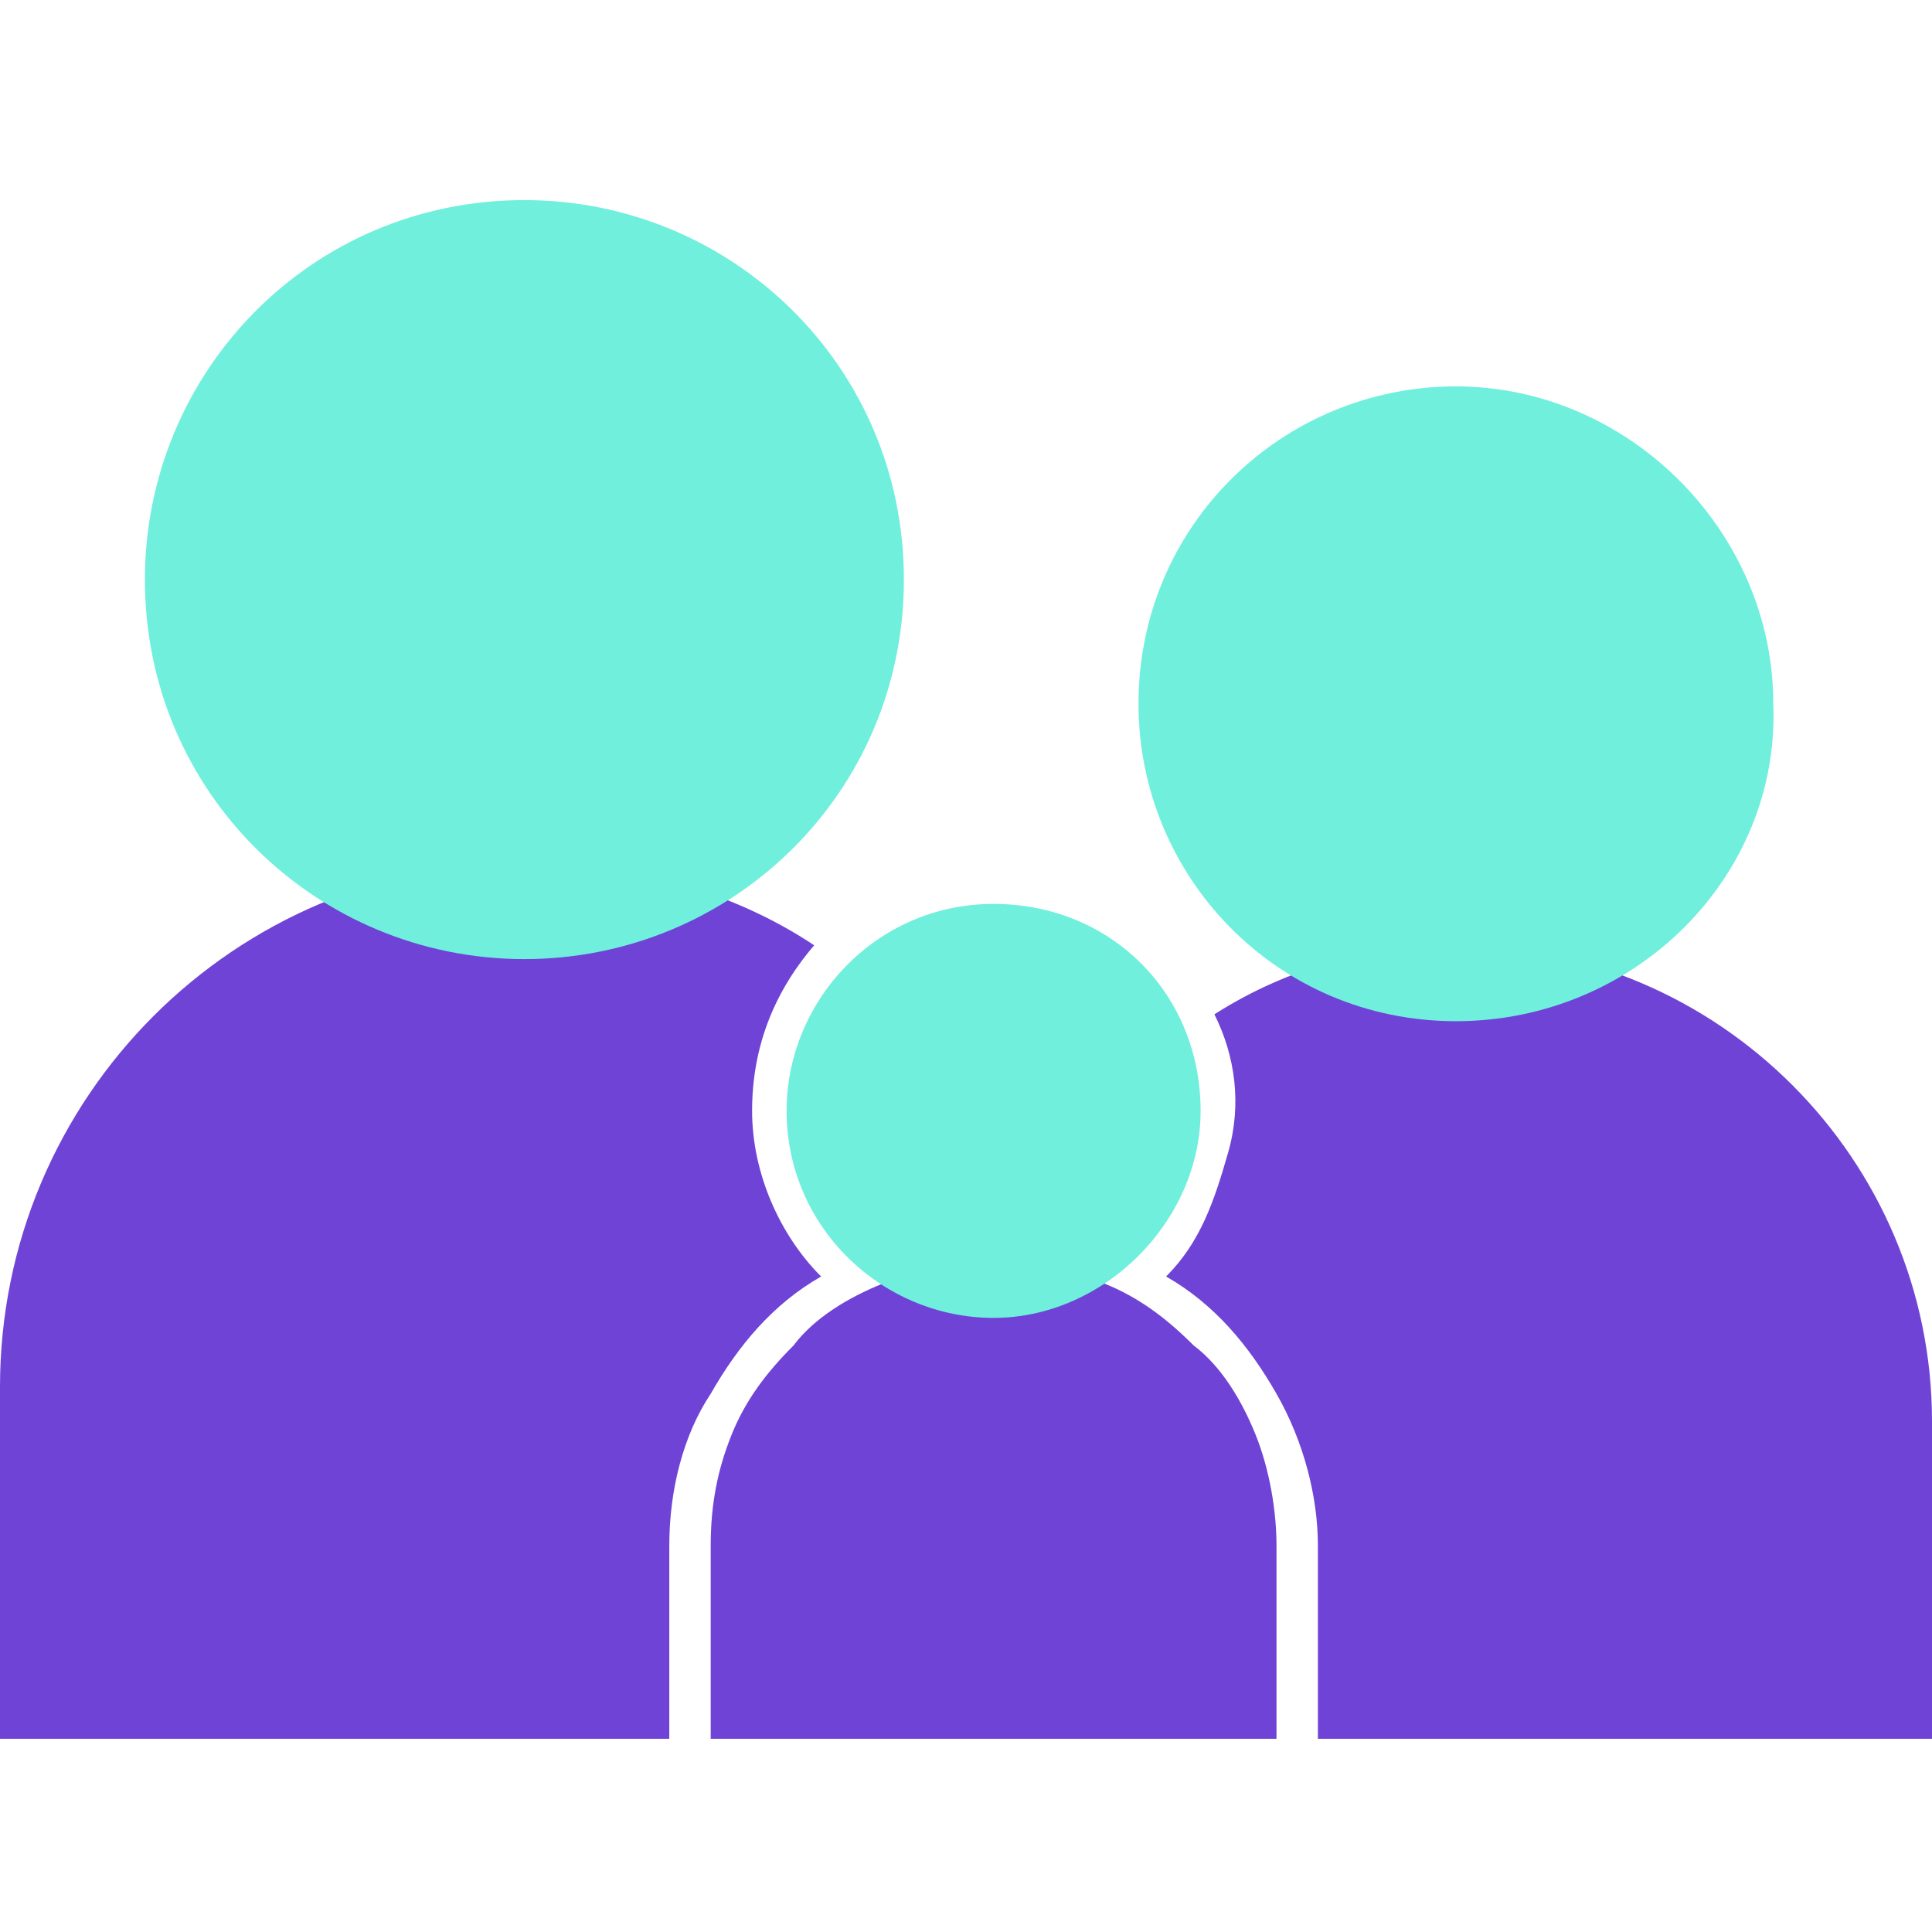
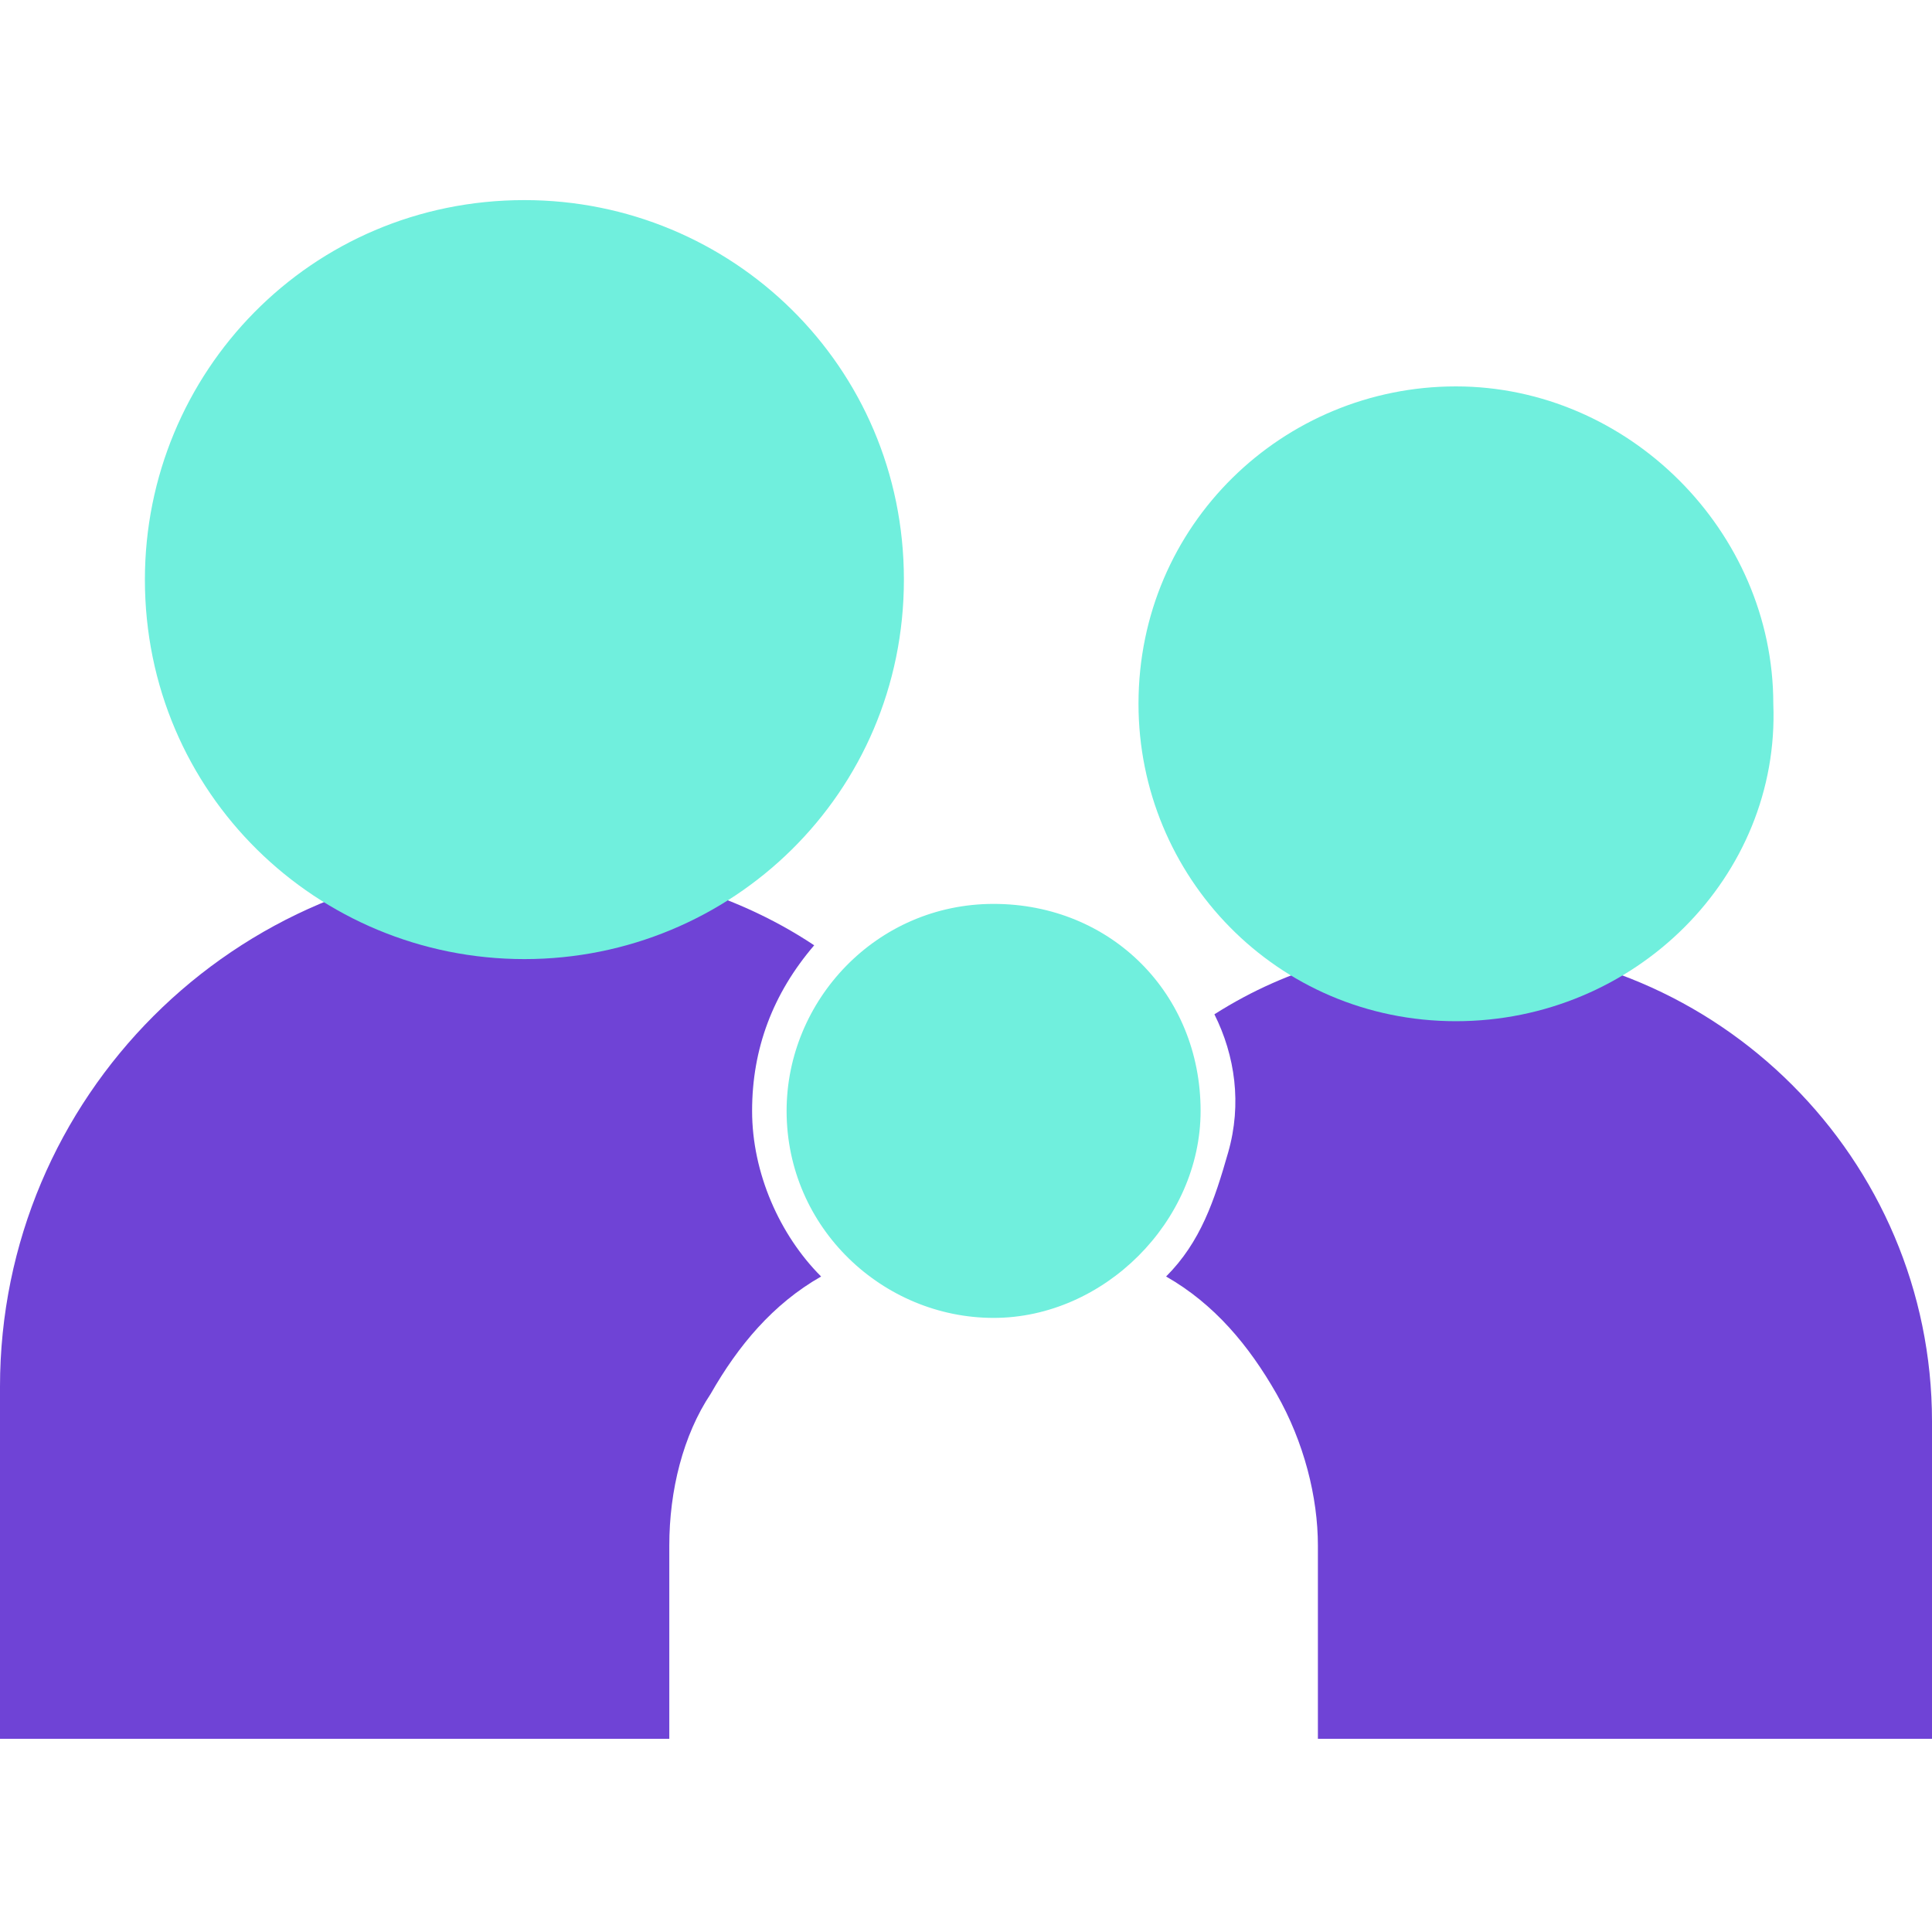
<svg xmlns="http://www.w3.org/2000/svg" version="1.1" id="Calque_1" x="0px" y="0px" viewBox="0 0 28 28" style="enable-background:new 0 0 28 28;" xml:space="preserve">
  <style type="text/css">
	.st0{fill:#6F43D6;}
	.st1{fill:#70EFDD;}
</style>
-   <path class="st0" d="M18.5,25.2v-2.8c0-0.5-0.1-1.1-0.3-1.6c-0.2-0.5-0.5-1-0.9-1.3c-0.4-0.4-0.8-0.7-1.3-0.9  c-0.5-0.2-1-0.3-1.6-0.3c-0.5,0-1.1,0.1-1.6,0.3c-0.5,0.2-1,0.5-1.3,0.9c-0.4,0.4-0.7,0.8-0.9,1.3c-0.2,0.5-0.3,1-0.3,1.6v2.8H18.5z  " />
  <path class="st0" d="M9.7,25.2v-2.8c0-0.8,0.2-1.6,0.6-2.2c0.4-0.7,0.9-1.3,1.6-1.7c-0.6-0.6-1-1.5-1-2.4c0-0.9,0.3-1.7,0.9-2.4  c-1.2-0.8-2.7-1.2-4.2-1.2c-4.2,0-7.6,3.4-7.6,7.6v5.1H9.7z" />
  <path class="st0" d="M28,25.2v-4.6c0-3.8-3.1-6.9-6.9-6.9c-1.2,0-2.4,0.3-3.5,1c0.3,0.6,0.4,1.3,0.2,2s-0.4,1.3-0.9,1.8  c0.7,0.4,1.2,1,1.6,1.7c0.4,0.7,0.6,1.5,0.6,2.2v2.8H28z" />
  <path class="st1" d="M14.4,19.1c-1.6,0-3-1.3-3-3c0-1.6,1.3-3,3-3s3,1.3,3,3C17.4,17.7,16,19.1,14.4,19.1z" />
-   <path class="st1" d="M21.1,14.8c-2.6,0-4.6-2.1-4.6-4.6c0-2.6,2.1-4.6,4.6-4.6s4.6,2.1,4.6,4.6C25.8,12.7,23.7,14.8,21.1,14.8z" />
+   <path class="st1" d="M21.1,14.8c-2.6,0-4.6-2.1-4.6-4.6c0-2.6,2.1-4.6,4.6-4.6s4.6,2.1,4.6,4.6C25.8,12.7,23.7,14.8,21.1,14.8" />
  <path class="st1" d="M7.6,13.9c-3,0-5.5-2.4-5.5-5.5c0-3,2.4-5.5,5.5-5.5c3,0,5.5,2.4,5.5,5.5C13.1,11.5,10.6,13.9,7.6,13.9z" />
</svg>